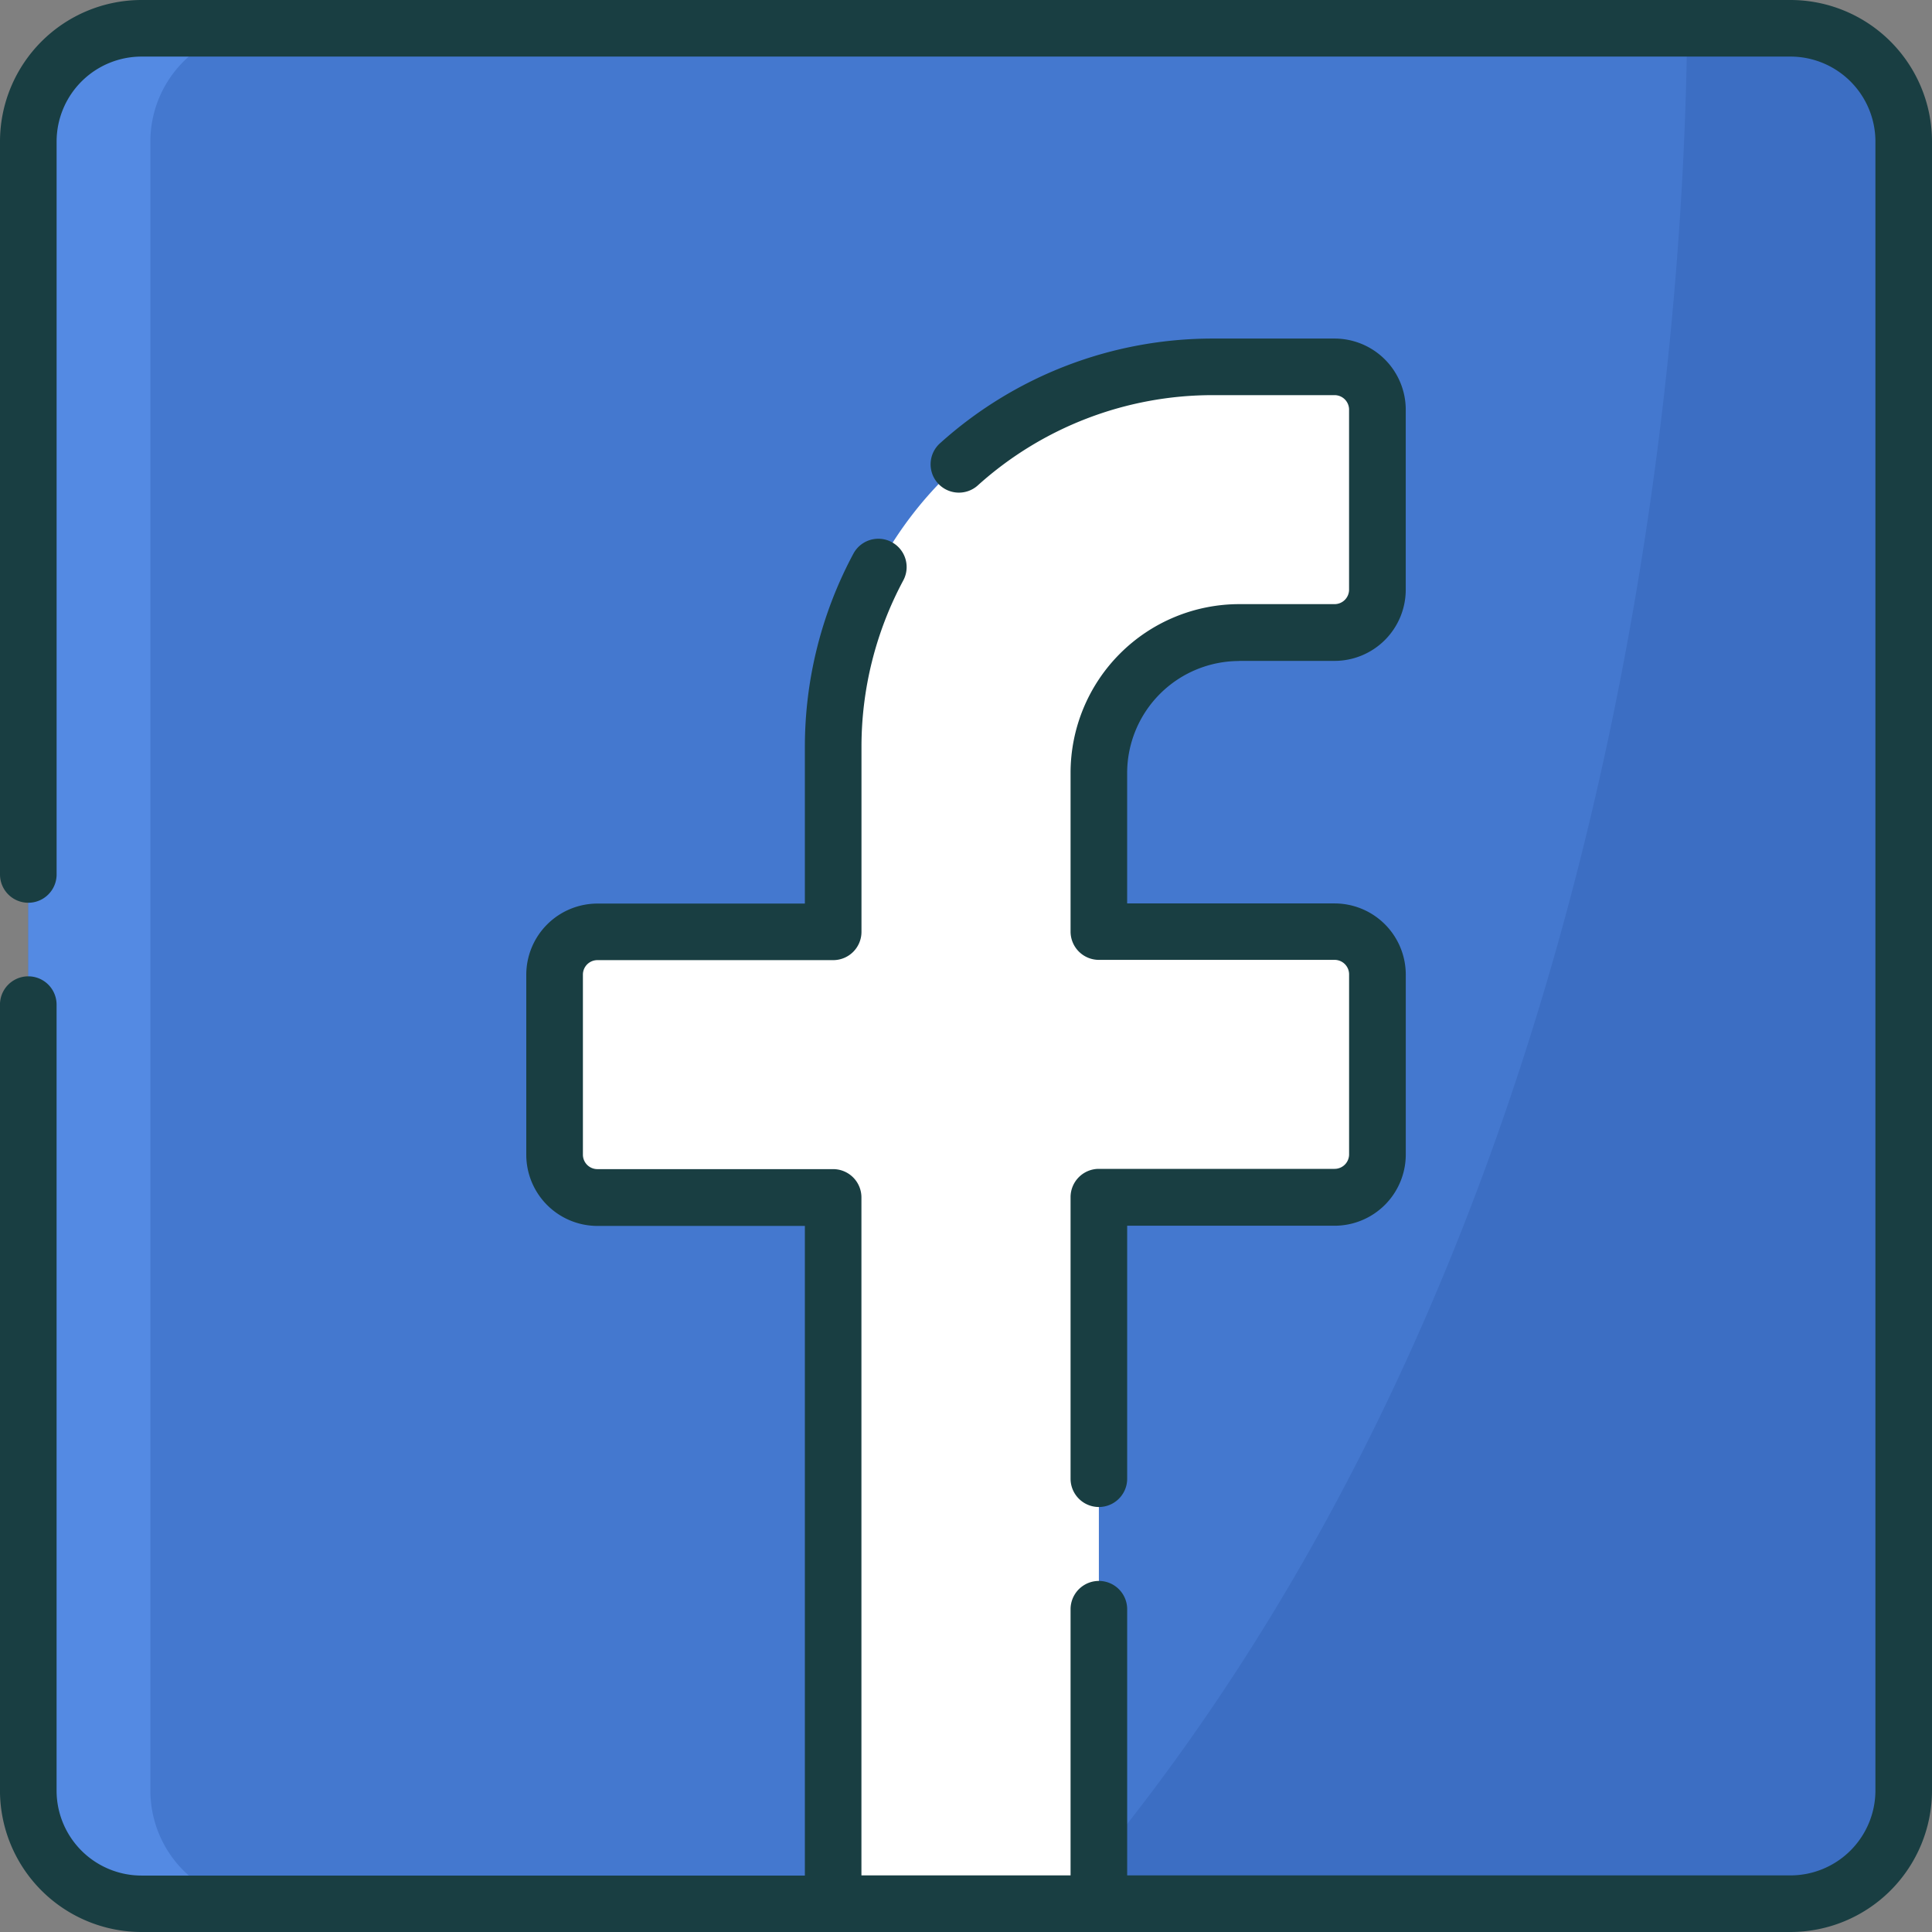
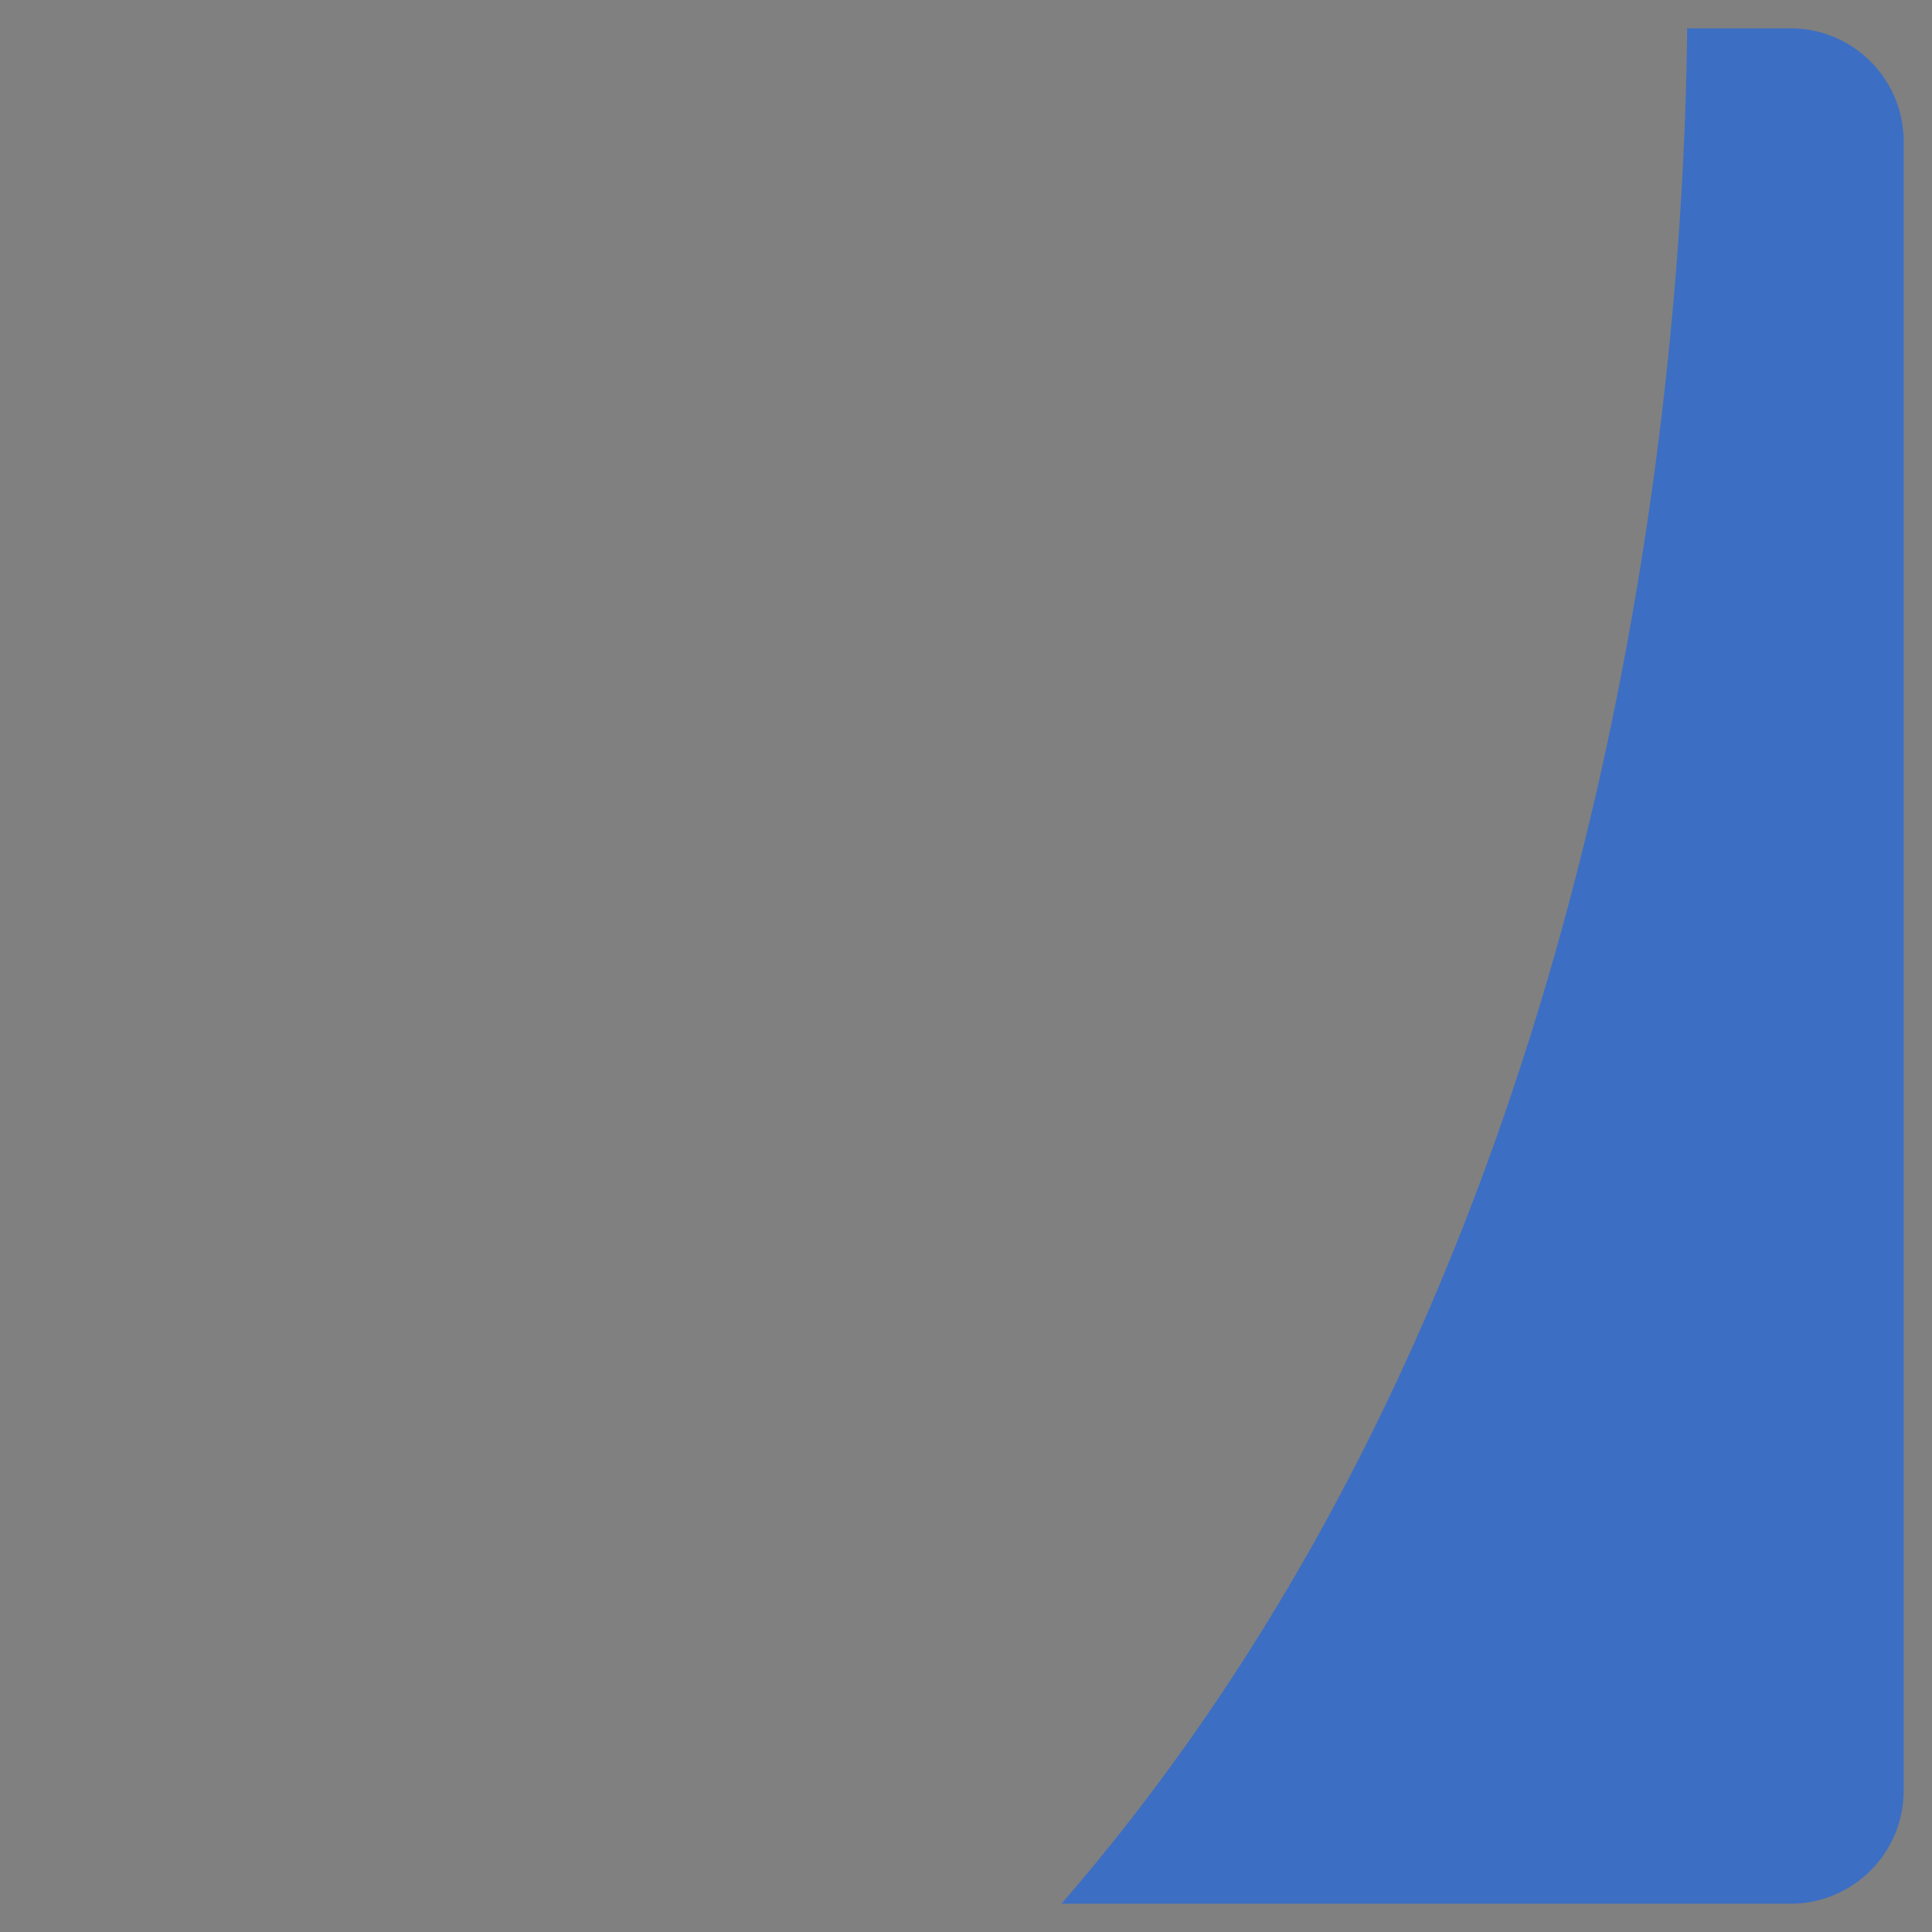
<svg xmlns="http://www.w3.org/2000/svg" width="80" height="80" viewBox="0 0 80 80">
  <rect x="0" y="0" width="80" height="80" fill="#808080" stroke="none" />
  <g id="Icon_5" data-name="Icon 5" transform="translate(-704 -284)">
-     <path id="Контур_7917" data-name="Контур 7917" d="M789.156,296.188v68.281a4.687,4.687,0,0,1-4.687,4.688H716.188a4.687,4.687,0,0,1-4.687-4.687V296.188a4.687,4.687,0,0,1,4.688-4.687h68.281a4.687,4.687,0,0,1,4.688,4.688Zm0,0" transform="translate(-6.328 -6.328)" fill="#4478cf" />
-     <path id="Контур_7918" data-name="Контур 7918" d="M721.241,369.156h-5.053a4.687,4.687,0,0,1-4.687-4.687V296.188a4.687,4.687,0,0,1,4.688-4.687h5.053a4.687,4.687,0,0,0-4.687,4.688v68.281a4.687,4.687,0,0,0,4.688,4.688Zm0,0" transform="translate(-6.328 -6.328)" fill="#548ae3" />
    <path id="Контур_7919" data-name="Контур 7919" d="M1020.176,296.188v68.281a4.687,4.687,0,0,1-4.687,4.688H985.3c23.142-26.663,25.779-63.853,25.909-77.656h4.278a4.687,4.687,0,0,1,4.688,4.688Zm0,0" transform="translate(-237.348 -6.328)" fill="#3c6ec3" />
-     <path id="Контур_7920" data-name="Контур 7920" d="M873.5,398.032v6.575h9.761a1.776,1.776,0,0,1,1.775,1.775v7.454a1.776,1.776,0,0,1-1.775,1.775H873.5v29.246h-11V415.611h-9.761a1.776,1.776,0,0,1-1.775-1.775v-7.454a1.776,1.776,0,0,1,1.775-1.775H862.5v-7.661a15.727,15.727,0,0,1,15.727-15.728h5.037a1.776,1.776,0,0,1,1.775,1.775v7.454a1.775,1.775,0,0,1-1.775,1.775h-3.95a5.81,5.81,0,0,0-5.81,5.81Zm0,0" transform="translate(-123.998 -82.029)" fill="#fff" />
-     <path id="Контур_7921" data-name="Контур 7921" d="M963.519,387.066h3.95a2.95,2.95,0,0,0,2.947-2.947v-7.454a2.95,2.95,0,0,0-2.947-2.946h-5.037a16.864,16.864,0,0,0-11.279,4.316,1.172,1.172,0,1,0,1.565,1.744,14.528,14.528,0,0,1,9.714-3.717h5.037a.6.6,0,0,1,.6.6v7.454a.6.6,0,0,1-.6.6h-3.95a6.99,6.99,0,0,0-6.982,6.982v6.576a1.172,1.172,0,0,0,1.172,1.172h9.761a.6.6,0,0,1,.6.6v7.454a.6.6,0,0,1-.6.6h-9.761a1.172,1.172,0,0,0-1.172,1.172v11.658a1.172,1.172,0,0,0,2.344,0V410.455h8.589a2.95,2.95,0,0,0,2.947-2.946v-7.454a2.95,2.95,0,0,0-2.947-2.946H958.88v-5.4a4.643,4.643,0,0,1,4.639-4.638Zm0,0" transform="translate(-208.207 -75.7)" fill="#193e42" />
-     <path id="Контур_7922" data-name="Контур 7922" d="M778.141,284H709.859A5.866,5.866,0,0,0,704,289.859v30.35a1.172,1.172,0,0,0,2.344,0v-30.35a3.52,3.52,0,0,1,3.516-3.516h68.281a3.52,3.52,0,0,1,3.516,3.516v68.281a3.52,3.52,0,0,1-3.516,3.516H750.674V350.635a1.172,1.172,0,0,0-2.344,0v11.021h-8.66V333.583a1.172,1.172,0,0,0-1.172-1.172h-9.761a.6.6,0,0,1-.6-.6v-7.454a.6.6,0,0,1,.6-.6H738.5a1.171,1.171,0,0,0,1.172-1.172v-7.661a14.579,14.579,0,0,1,1.73-6.888,1.172,1.172,0,1,0-2.064-1.111,16.929,16.929,0,0,0-2.01,8v6.49h-8.589a2.95,2.95,0,0,0-2.947,2.947v7.454a2.95,2.95,0,0,0,2.947,2.947h8.589v26.9H709.859a3.52,3.52,0,0,1-3.516-3.516V325.6a1.172,1.172,0,1,0-2.344,0v32.537A5.866,5.866,0,0,0,709.859,364h68.281A5.866,5.866,0,0,0,784,358.141V289.859A5.866,5.866,0,0,0,778.141,284Zm0,0" fill="#193e42" />
  </g>
</svg>